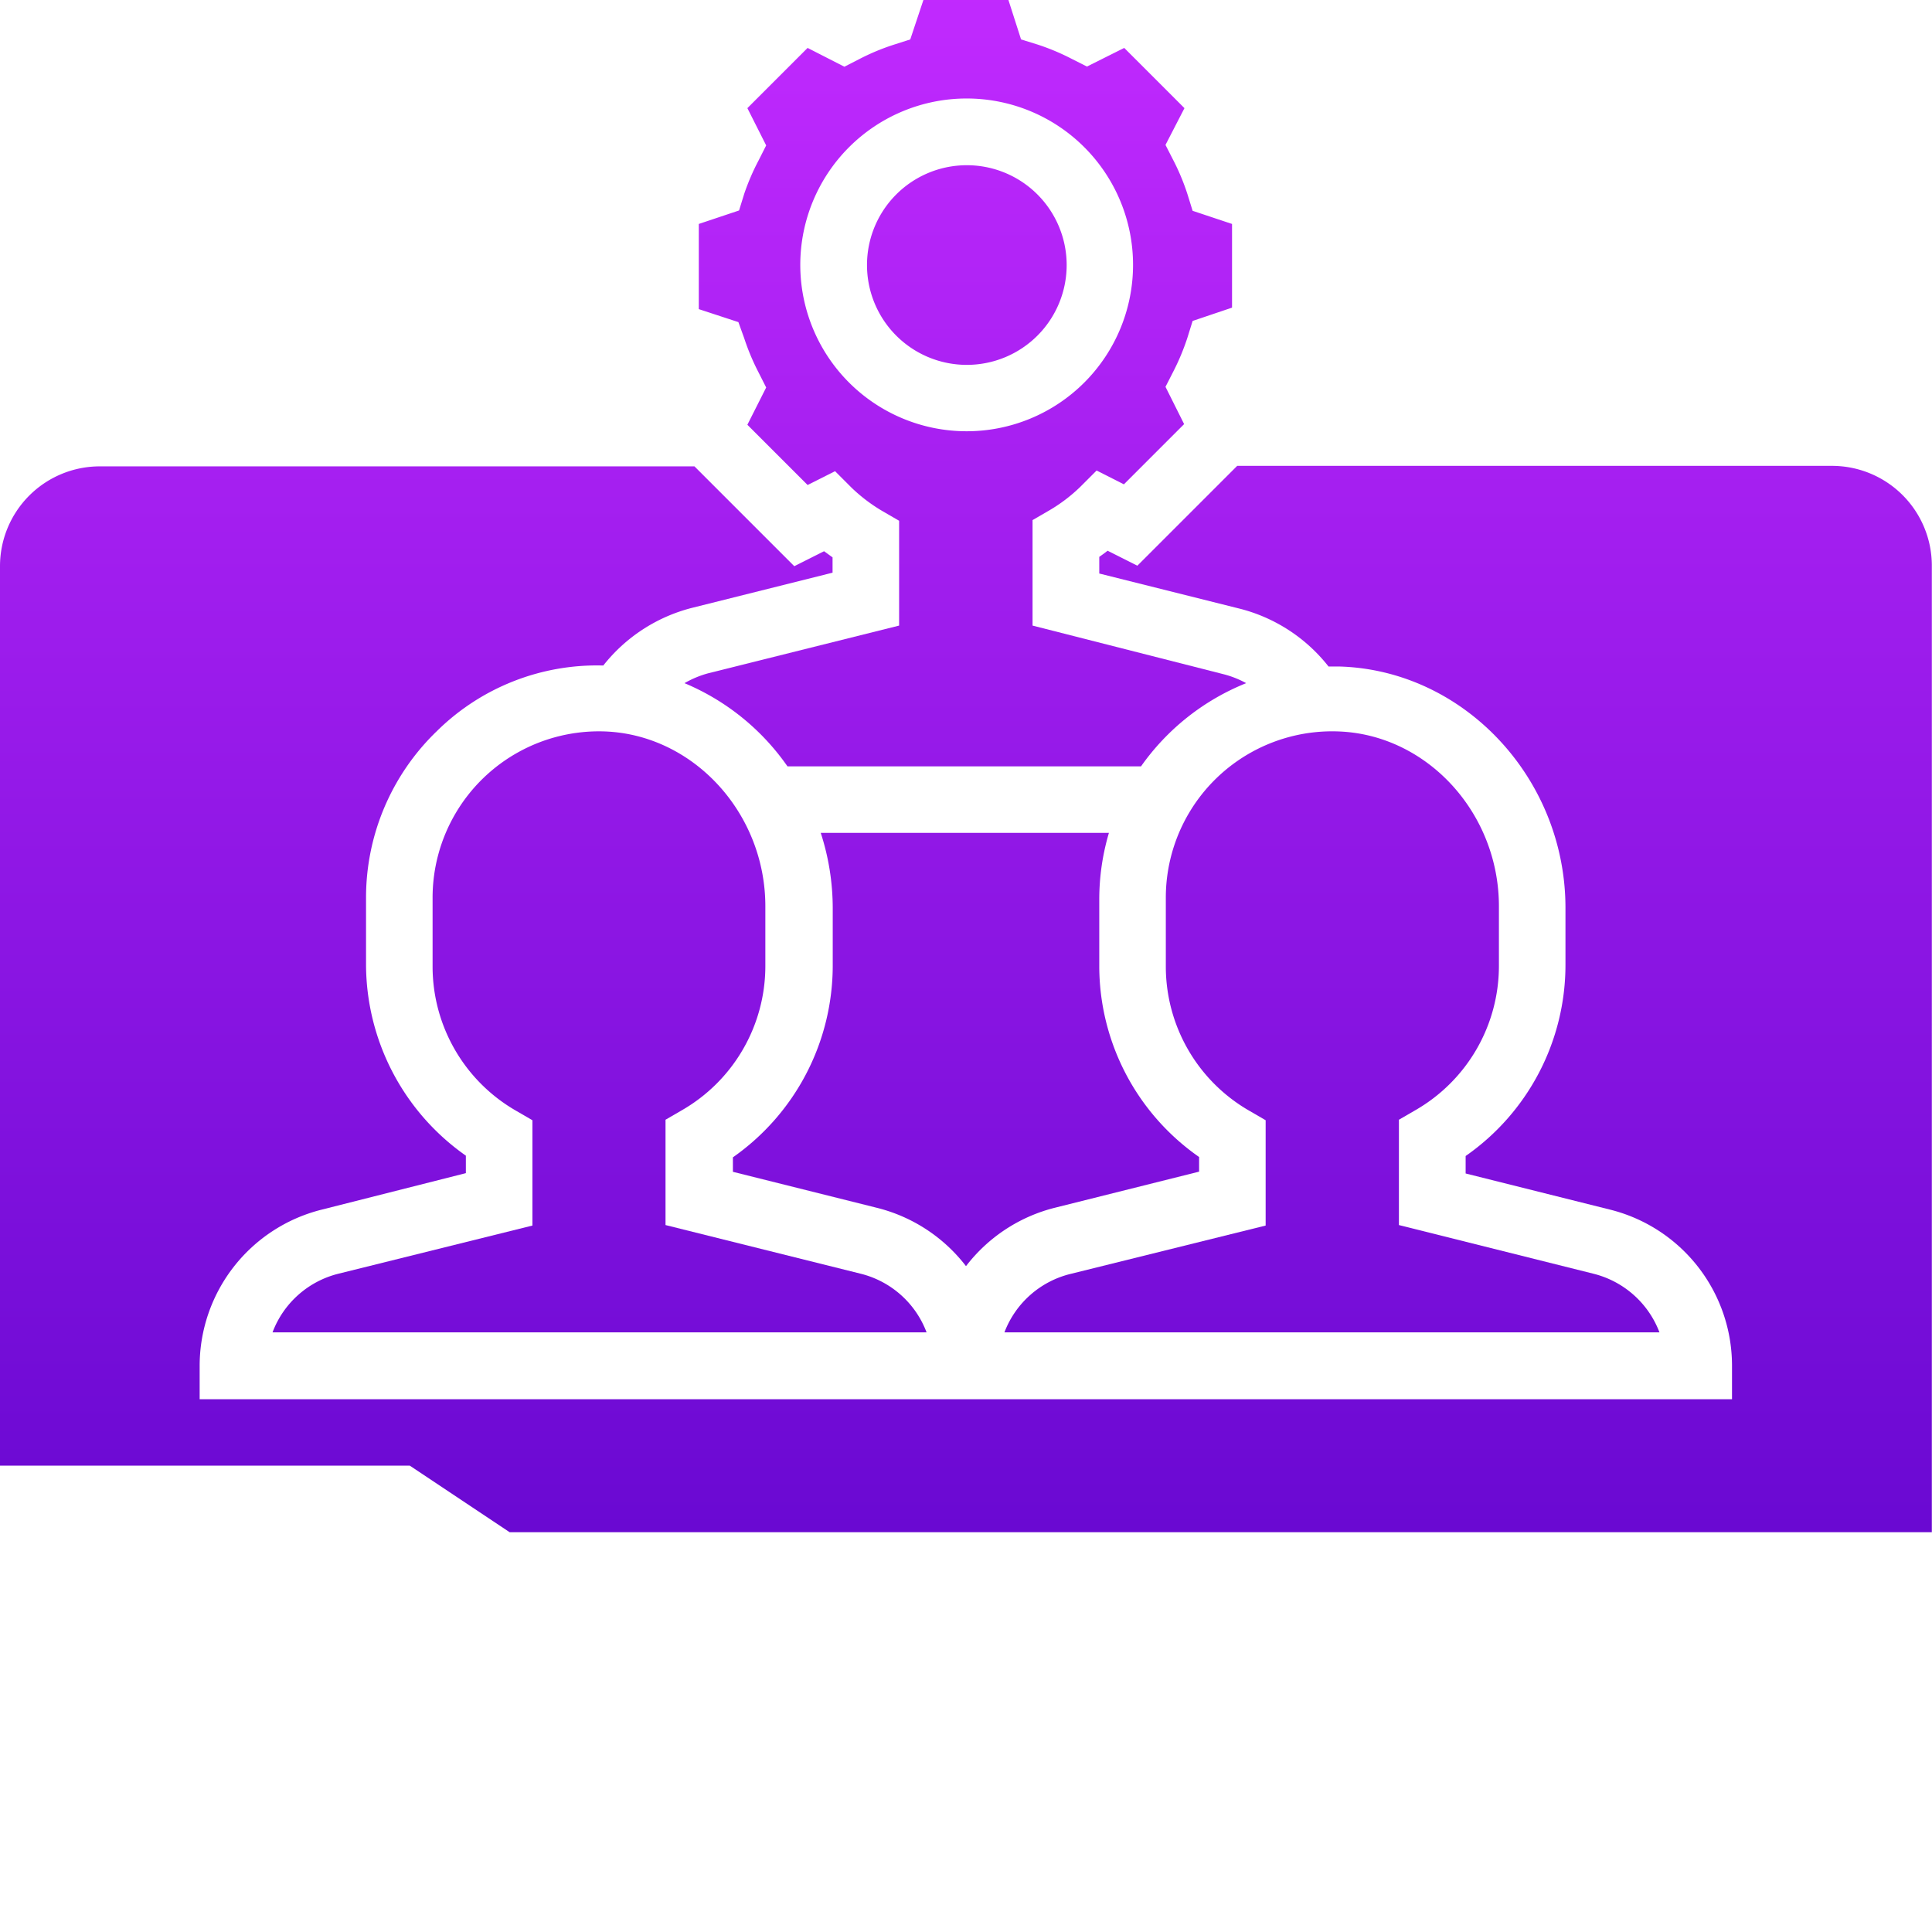
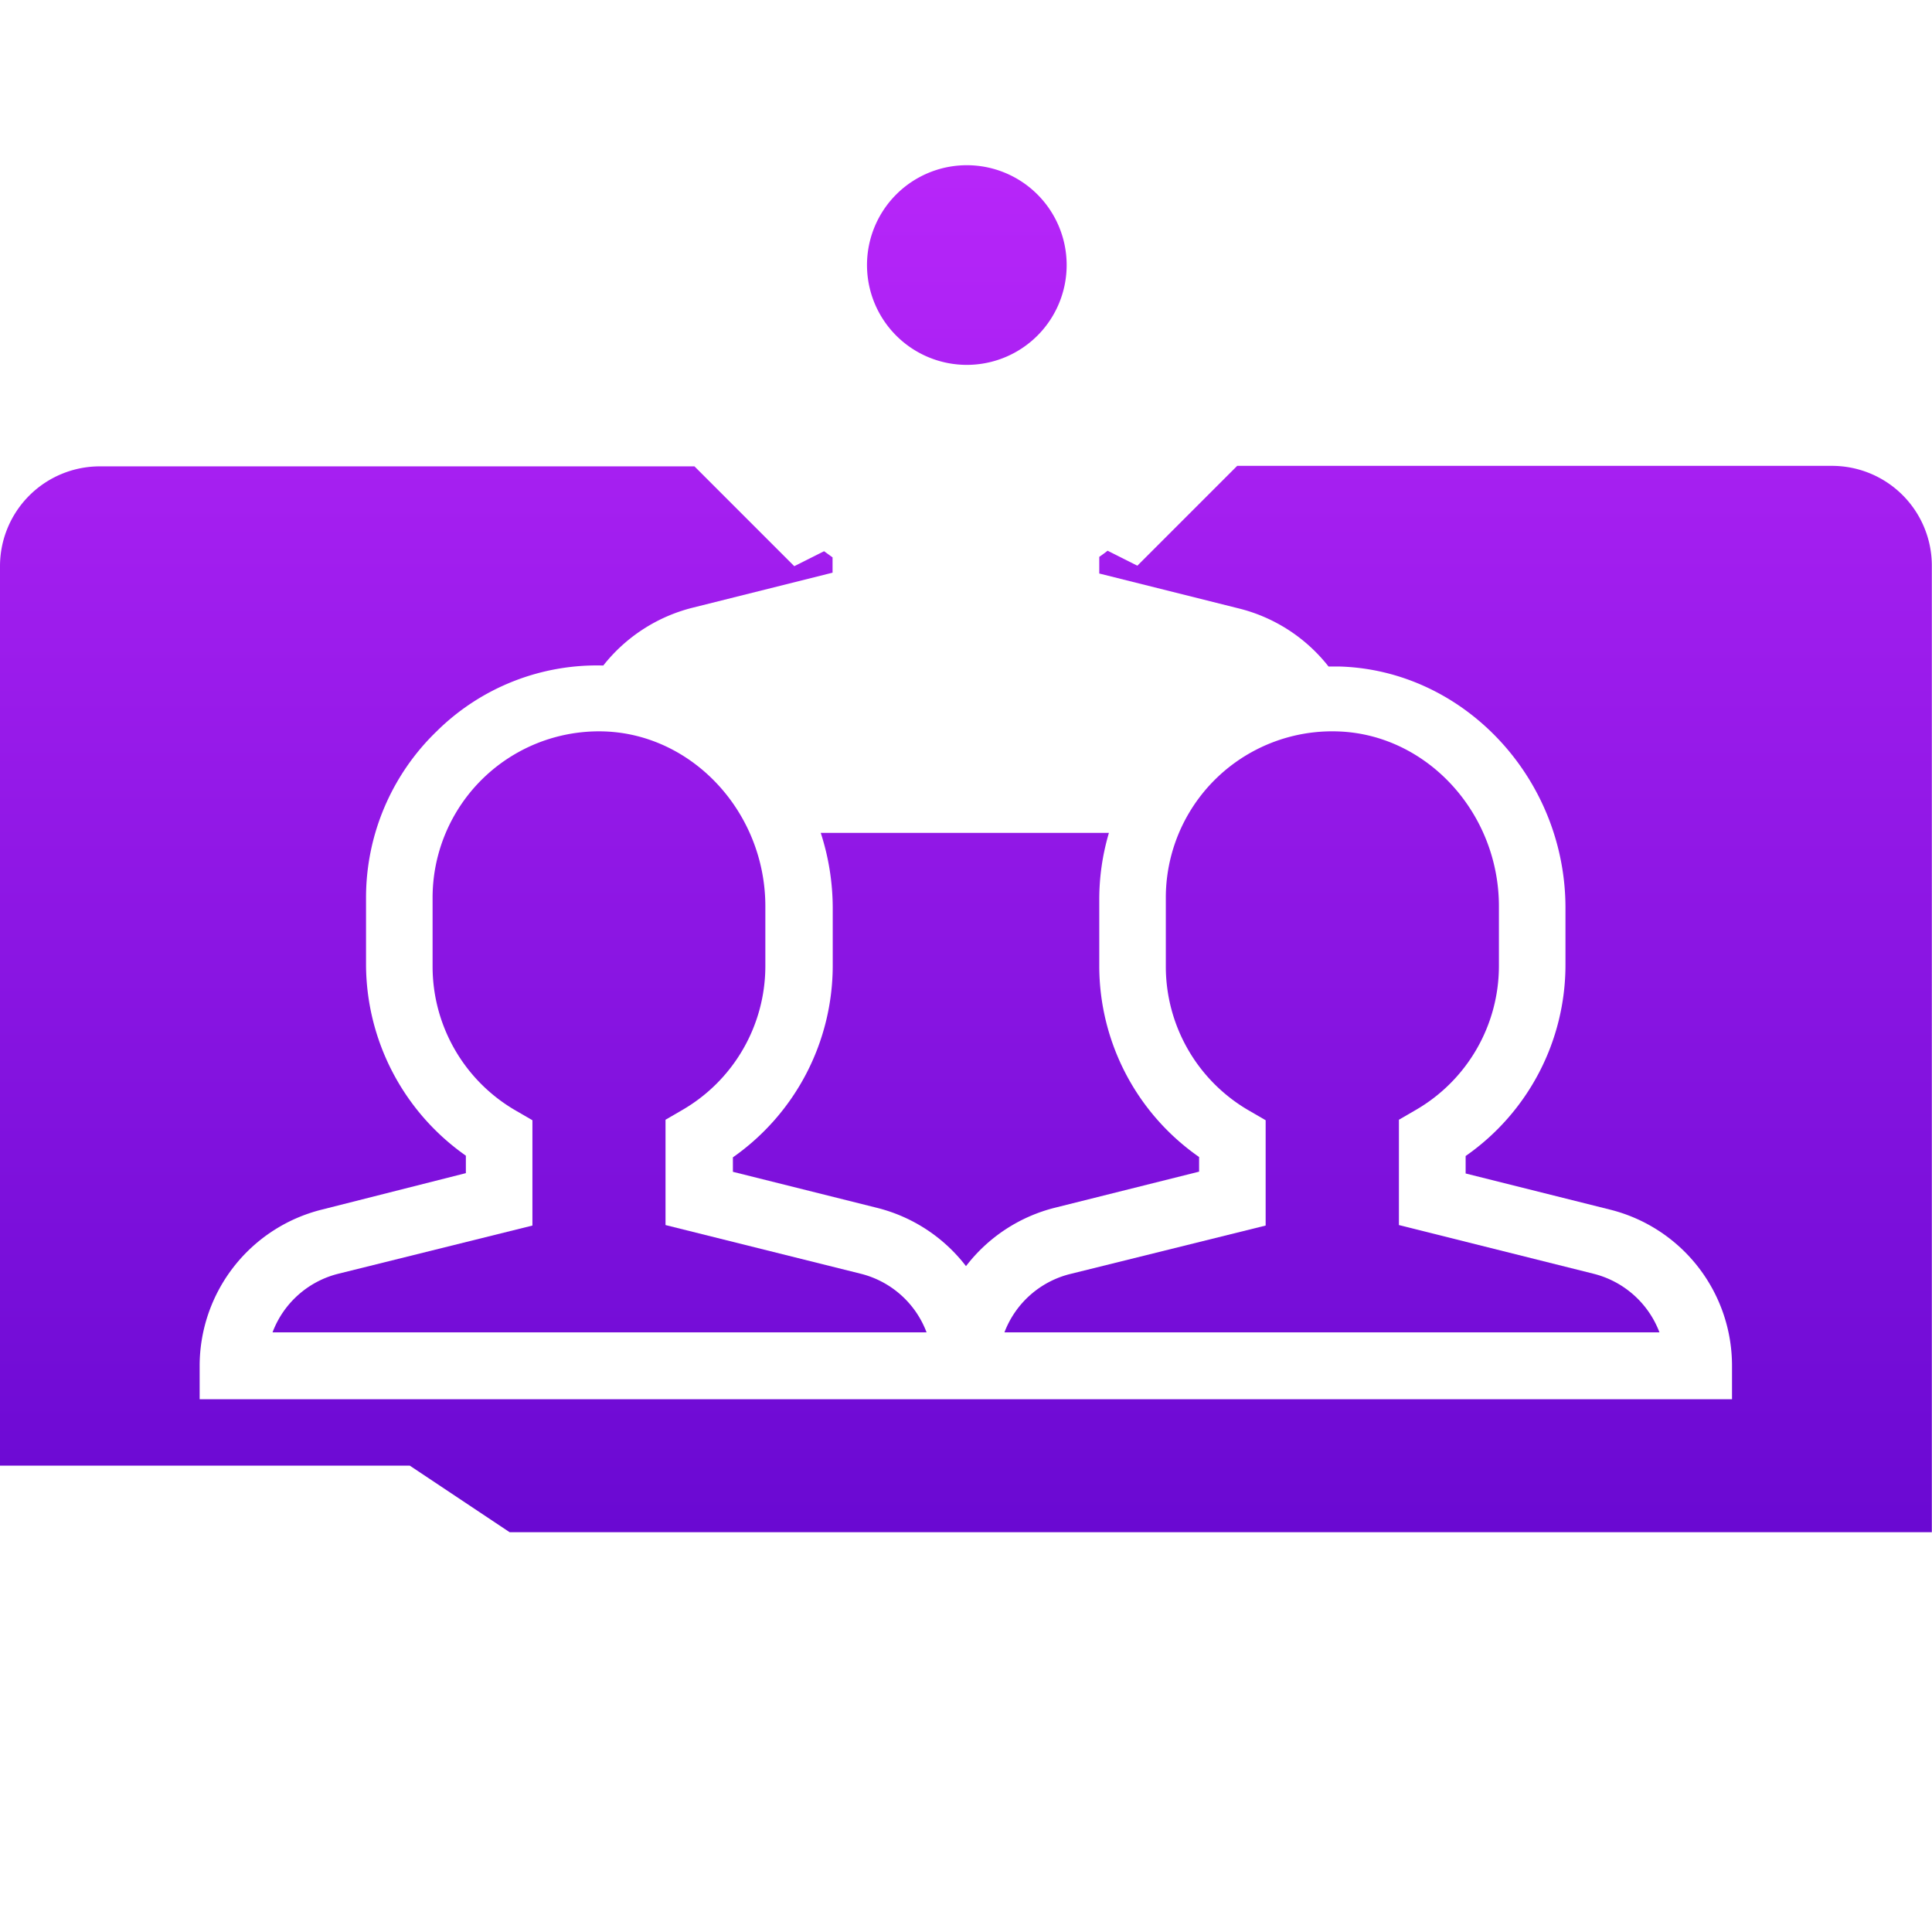
<svg xmlns="http://www.w3.org/2000/svg" xmlns:xlink="http://www.w3.org/1999/xlink" viewBox="0 0 116.12 116.12">
  <defs>
    <style>.cls-1{fill:url(#linear-gradient);}.cls-2{fill:url(#linear-gradient-2);}.cls-3{fill:url(#linear-gradient-3);}.cls-4{fill:url(#linear-gradient-4);}.cls-5{fill:url(#linear-gradient-7);}</style>
    <linearGradient id="linear-gradient" x1="80.08" y1="117.31" x2="80.08" y2="-1.43" gradientUnits="userSpaceOnUse">
      <stop offset="0" stop-color="#5200c6" />
      <stop offset="1" stop-color="#c22aff" />
    </linearGradient>
    <linearGradient id="linear-gradient-2" x1="36.03" y1="117.31" x2="36.03" y2="-1.43" xlink:href="#linear-gradient" />
    <linearGradient id="linear-gradient-3" x1="58.06" y1="117.31" x2="58.06" y2="-1.43" xlink:href="#linear-gradient" />
    <linearGradient id="linear-gradient-4" x1="58.02" y1="117.31" x2="58.02" y2="-1.43" xlink:href="#linear-gradient" />
    <linearGradient id="linear-gradient-7" x1="58.1" y1="117.31" x2="58.1" y2="-1.43" xlink:href="#linear-gradient" />
  </defs>
  <title>AccountRec</title>
  <g id="Layer_2" data-name="Layer 2">
    <g id="Layer_1-2" data-name="Layer 1">
      <path class="cls-1" d="M90.09,58.06V54.47c0-5.63-4.35-10.35-9.7-10.51A10,10,0,0,0,70.07,54v4.09a10,10,0,0,0,5,8.66l1,.58v6.33L64.37,76.56a5.7,5.7,0,0,0-4,3.52H99.74a5.72,5.72,0,0,0-3.95-3.52L84.08,73.63V67.3l1-.58A10,10,0,0,0,90.09,58.06Z" />
      <path class="cls-2" d="M20.32,76.56a5.7,5.7,0,0,0-3.94,3.52H55.69a5.7,5.7,0,0,0-3.94-3.52L40,73.63V67.3l1-.58a10,10,0,0,0,5-8.66V54.47c0-5.63-4.36-10.35-9.71-10.51A10,10,0,0,0,26,54v4.09a10,10,0,0,0,5,8.66l1,.58v6.33Z" />
      <path class="cls-3" d="M58.06,76.1a9.71,9.71,0,0,1,5.34-3.51l8.67-2.17v-.88a14,14,0,0,1-6-11.48v-4a14.07,14.07,0,0,1,.58-4H49.33a14.64,14.64,0,0,1,.72,4.51v3.5a14.08,14.08,0,0,1-6,11.49v.87l8.68,2.17A9.71,9.71,0,0,1,58.06,76.1Z" />
-       <path class="cls-4" d="M44.73,20.33a13.76,13.76,0,0,0,.86,2.05l.46.91-1.13,2.24,3.62,3.62,1.65-.83,1,1a9.9,9.9,0,0,0,1.85,1.4l1,.58V37.6L42.59,40.46a6,6,0,0,0-1.45.6,14.24,14.24,0,0,1,6.19,5H68.58a14.2,14.2,0,0,1,6.32-5,5.84,5.84,0,0,0-1.37-.54L62.06,37.6V31.26l1-.58a9.69,9.69,0,0,0,1.85-1.4l1-1,1.64.83,3.62-3.62-1.12-2.24.46-.9a13.86,13.86,0,0,0,.86-2.06l.31-1,2.37-.8V13.46l-2.37-.79-.31-1a13.44,13.44,0,0,0-.86-2.06l-.46-.9L71.19,6.5,67.57,2.88,65.33,4l-.91-.46a13.76,13.76,0,0,0-2.05-.86l-1-.31L60.61,0H55.5l-.79,2.37-1,.32a13.44,13.44,0,0,0-2.06.86l-.9.46L48.54,2.88,44.92,6.5l1.13,2.24-.46.91a13.76,13.76,0,0,0-.86,2l-.31,1L42,13.46v5.12l2.38.78ZM58.1,5.92a10,10,0,1,1-10,10A10,10,0,0,1,58.1,5.92Z" />
      <path class="cls-3" d="M80.08,108.11H36v4H28v4H88.09v-4h-8Z" />
      <path class="cls-3" d="M110.11,28H74.36l-6,6-1.79-.9c-.16.13-.33.25-.5.37v1l8.43,2.11a9.88,9.88,0,0,1,5.35,3.48c.22,0,.44,0,.66,0,7.49.22,13.58,6.73,13.58,14.51V58a14,14,0,0,1-6,11.48v1.05l8.67,2.17a9.67,9.67,0,0,1,7.34,9.4v2H12v-2a9.68,9.68,0,0,1,7.35-9.4L28,70.51V69.46A14.08,14.08,0,0,1,22,58V54a13.89,13.89,0,0,1,4.26-10.06,13.69,13.69,0,0,1,10-3.94,9.9,9.9,0,0,1,5.35-3.47l8.43-2.11V33.5l-.51-.37-1.79.9-6-6H6a6,6,0,0,0-6,6V88.09H24.63l6,4h85.48V34A6,6,0,0,0,110.11,28Z" />
      <path class="cls-5" d="M64.11,15.93a6,6,0,1,1-6-6A6,6,0,0,1,64.11,15.93Z" />
      <path class="cls-3" d="M23.42,92.09H0v6a6,6,0,0,0,6,6h104.1a6,6,0,0,0,6-6v-2H29.42ZM8,100.1H4v-4H8Zm8,0H12v-4h4Zm8,0H20v-4h4Z" />
    </g>
  </g>
</svg>